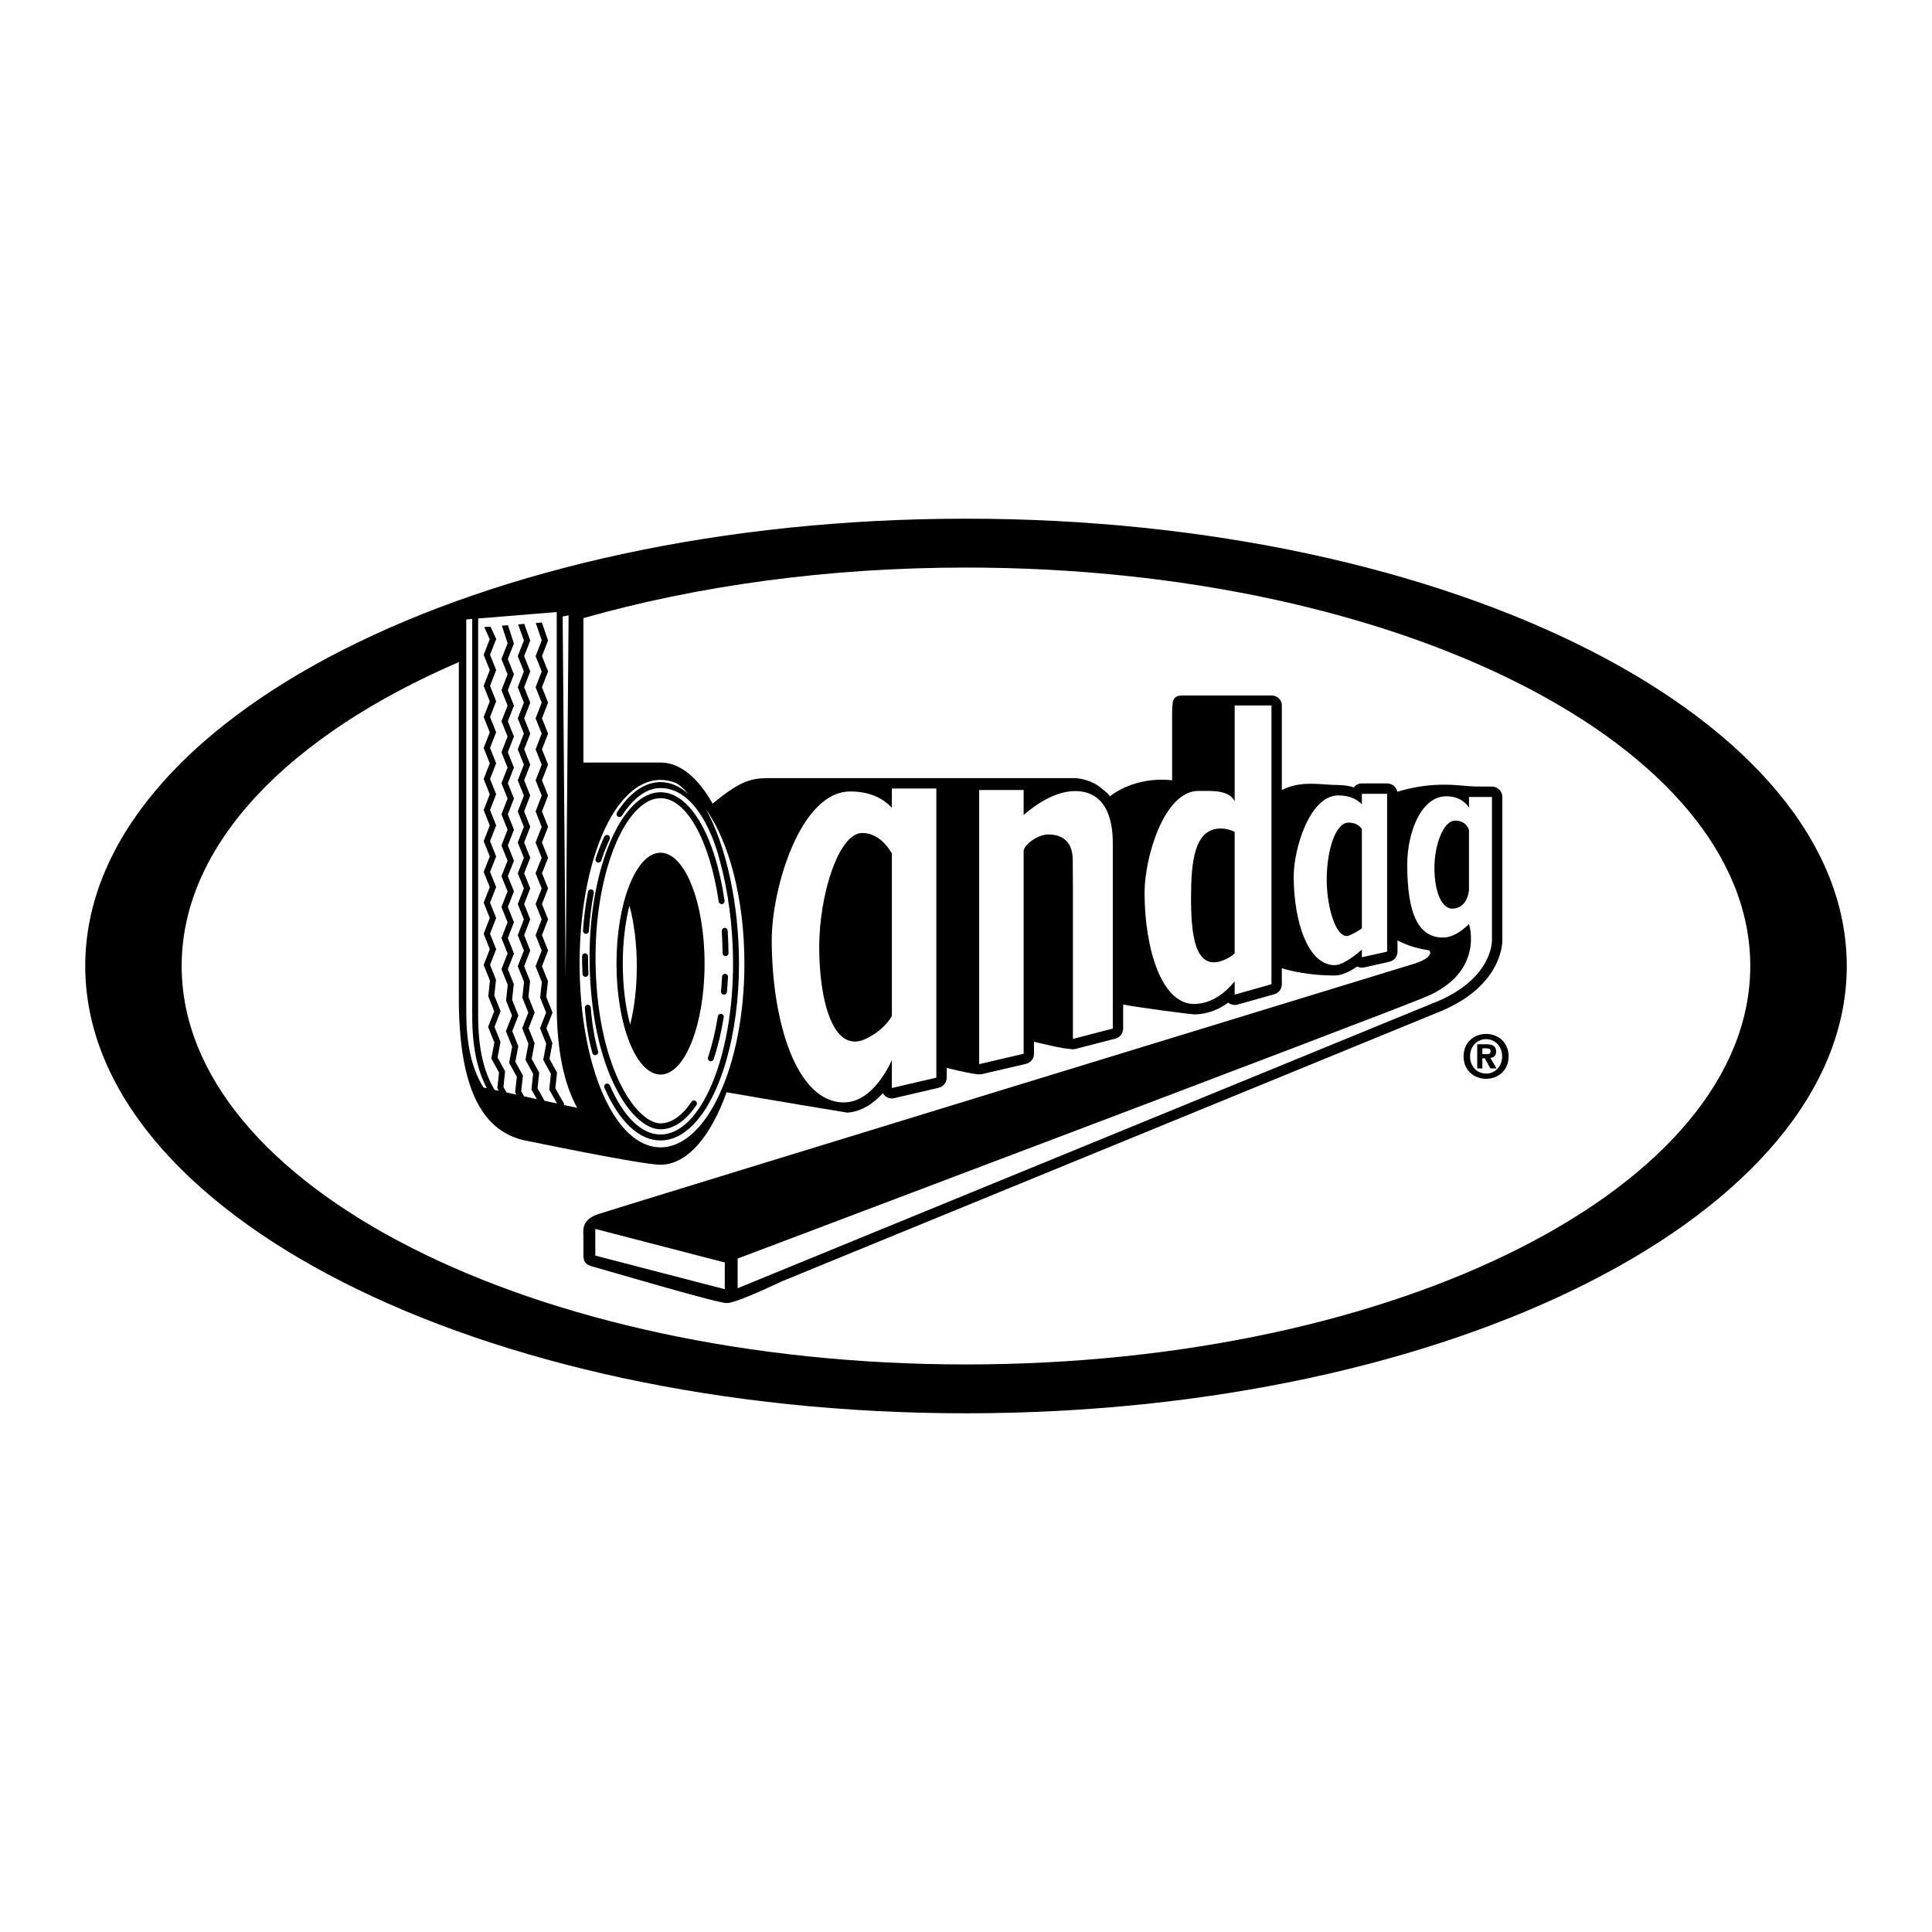
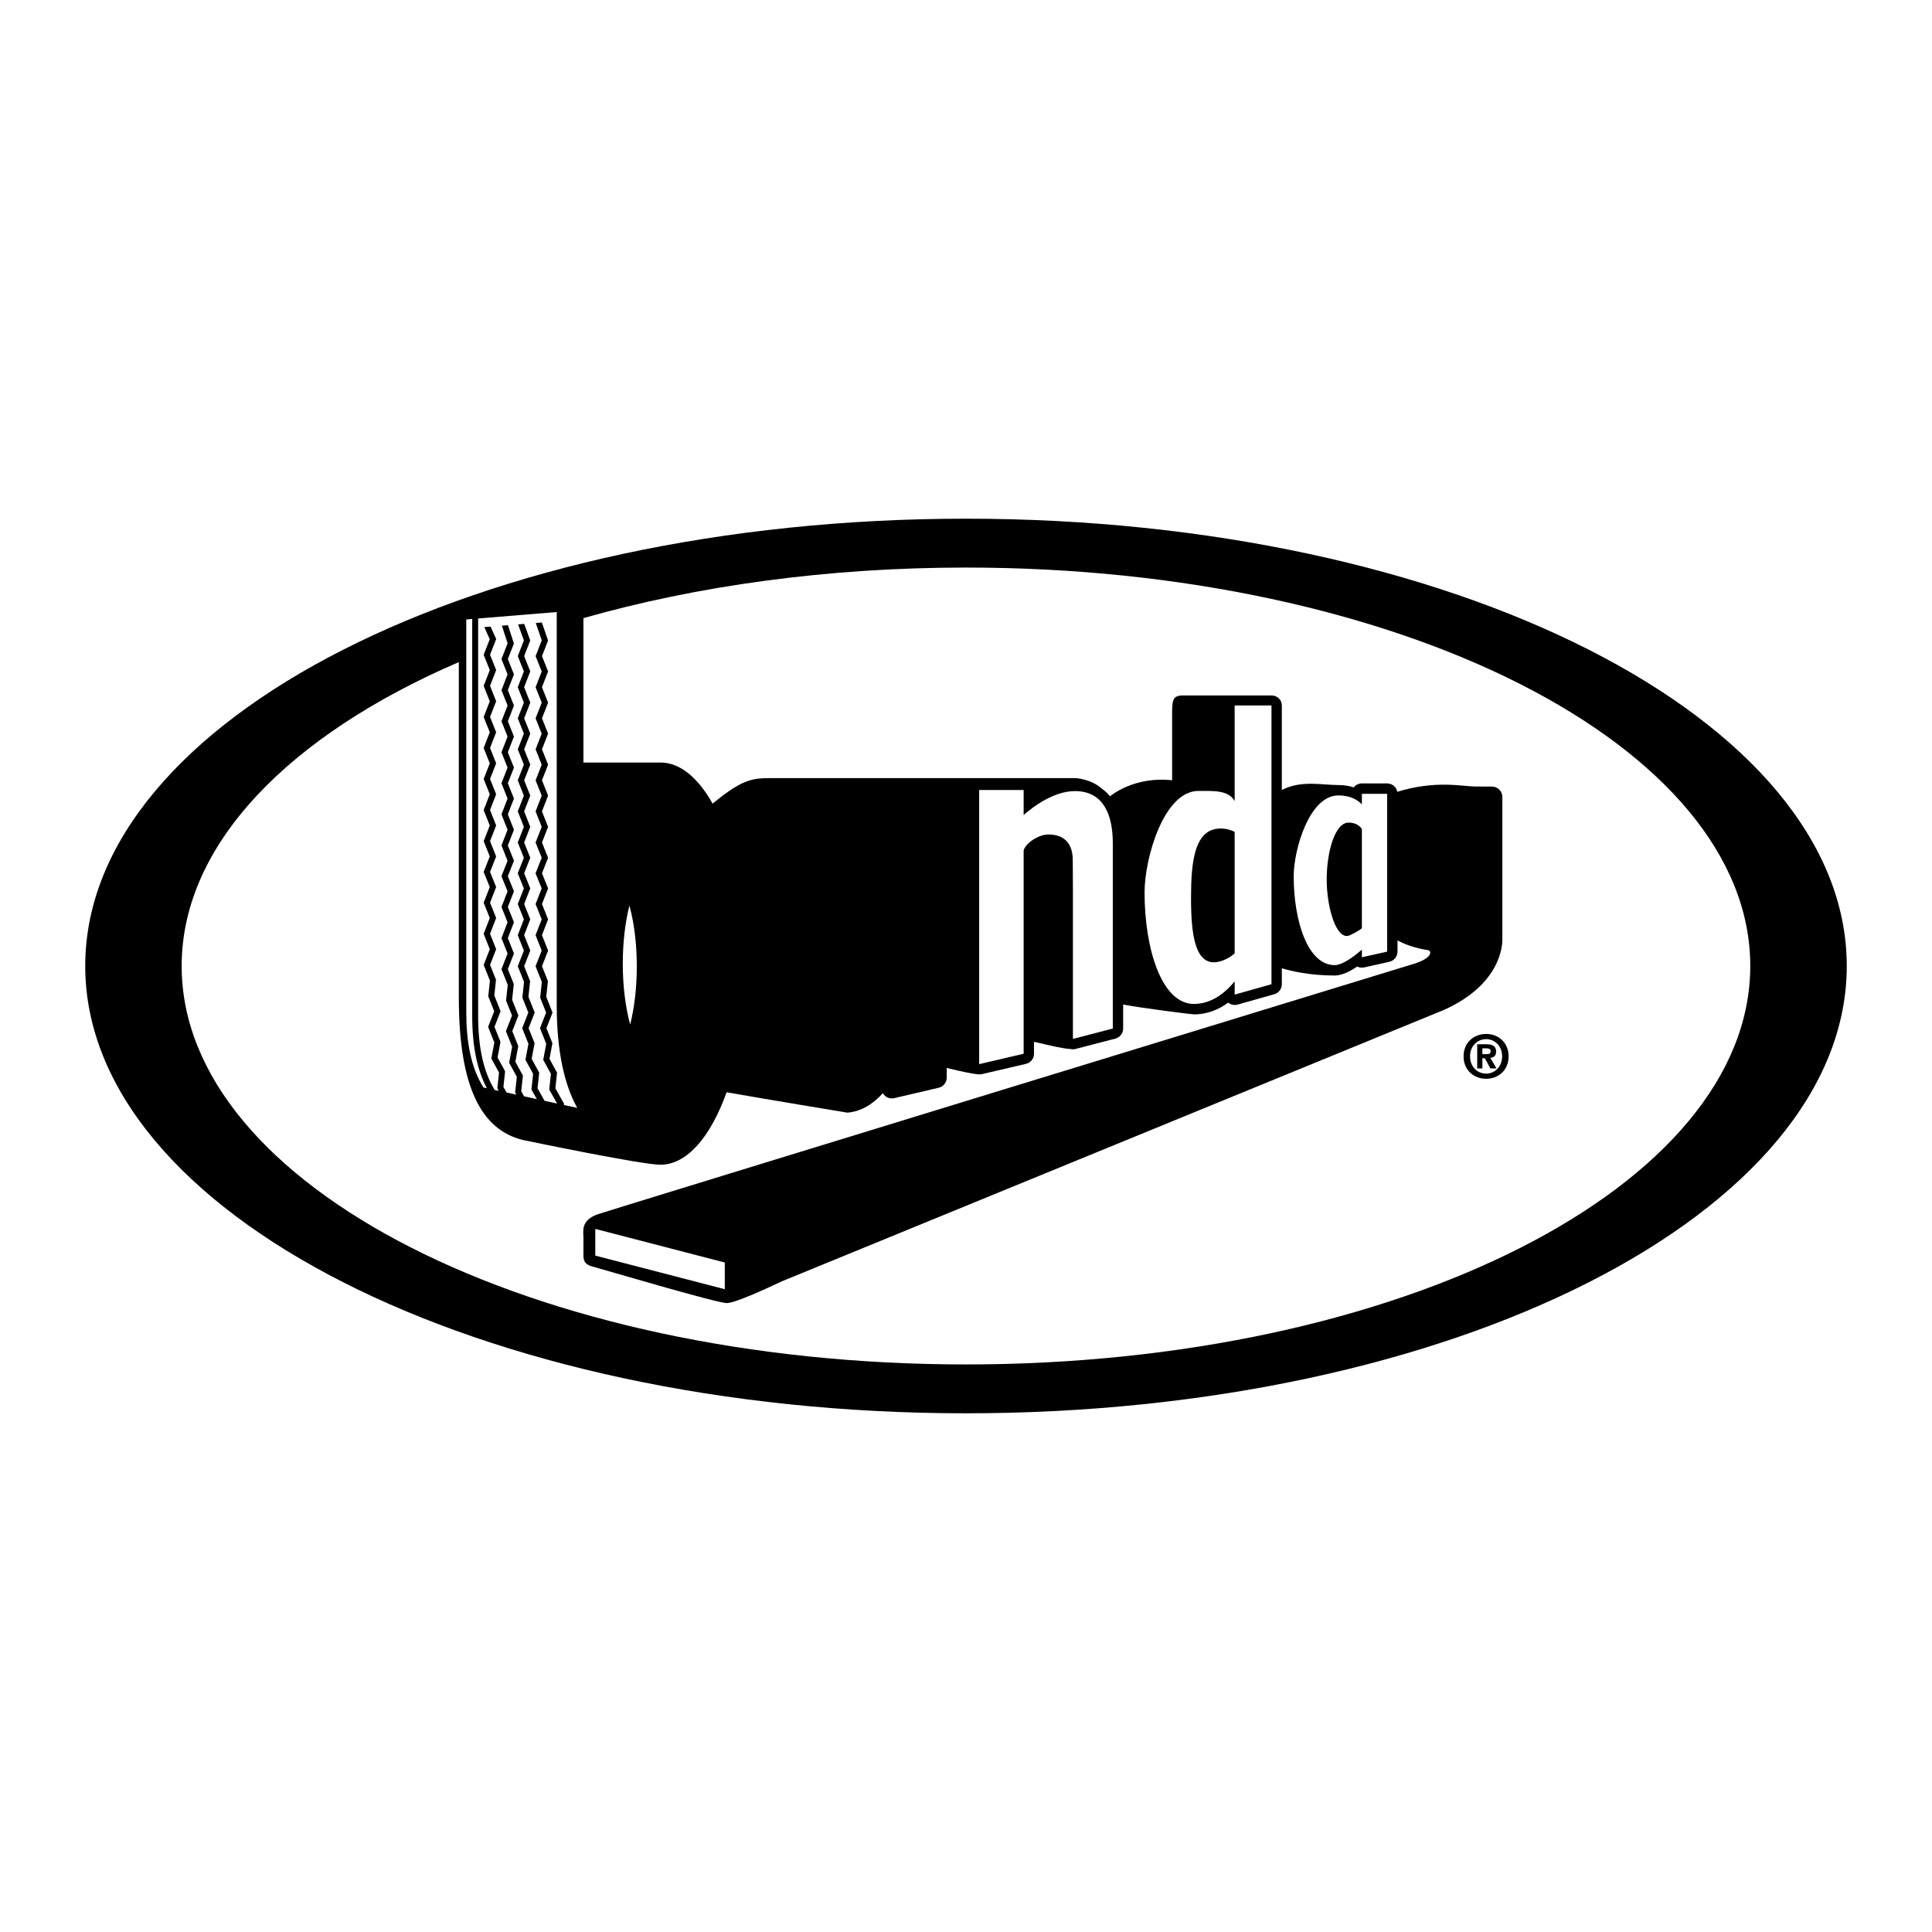
<svg xmlns="http://www.w3.org/2000/svg" version="1.0" id="Layer_1" x="0px" y="0px" width="192.756px" height="192.756px" viewBox="0 0 192.756 192.756" enable-background="new 0 0 192.756 192.756" xml:space="preserve">
  <g>
    <polygon fill-rule="evenodd" clip-rule="evenodd" fill="#FFFFFF" points="0,0 192.756,0 192.756,192.756 0,192.756 0,0  " />
    <path fill-rule="evenodd" clip-rule="evenodd" d="M96.378,51.75c-48.531,0-87.874,19.98-87.874,44.627   c0,24.646,39.343,44.628,87.874,44.628c48.531,0,87.874-19.982,87.874-44.628C184.252,71.731,144.909,51.75,96.378,51.75   L96.378,51.75z" />
    <path fill-rule="evenodd" clip-rule="evenodd" fill="#FFFFFF" d="M96.378,56.625c-13.861,0-26.877,1.833-38.169,5.045   c0,2.263,0,7.928,0,14.407h7.693c1.953,0,3.753,1.529,5.195,4.101c3.302-2.715,4.152-2.545,6.566-2.545c2.589,0,29.663,0,29.663,0   s1.523,0.078,2.601,1.048c0.186,0.132,0.364,0.276,0.528,0.44c0.102,0.101,0.193,0.213,0.285,0.325   c2.839-2.151,6.202-1.592,6.202-1.592s0-4.734,0-6.361c0-1.627,0-2.108,1.109-2.108c0.841,0,8.803,0,8.803,0   c0.571,0,1.035,0.427,1.035,0.999v8.431c1.959-0.994,3.952-0.492,5.634-0.492c0.601,0,1.11,0.092,1.542,0.235   c0.189-0.24,0.479-0.397,0.81-0.397h2.519c0.504,0,0.922,0.359,1.016,0.835c3.787-1.159,6.391-0.553,7.724-0.527l1.72,0.008   c0.572,0,1.036,0.464,1.036,1.036v14.25c0.006,0.491-0.125,4.474-5.887,7.021l-65.97,27.043c-1.73,0.811-4.699,2.18-5.522,2.18   c-1.036,0-12.477-3.404-13.414-3.65s-0.888-0.789-0.888-1.33c0-0.543,0-0.988,0-1.58c0-0.59-0.296-1.725,1.479-2.316   s79.347-24.362,81.32-24.954c1.973-0.591,1.824-1.331,1.479-1.38c-1.45-0.208-2.504-0.674-3.058-0.97v1.118   c0,0.484-0.336,0.904-0.809,1.01l-2.52,0.565c-0.237,0.053-0.482,0.019-0.695-0.089c-0.731,0.501-1.536,0.897-2.251,0.897   c-2.572,0-4.48-0.485-5.266-0.725v1.596c0,0.463-0.308,0.871-0.754,0.996l-3.674,1.037c-0.312,0.088-0.675-0.002-0.934-0.199   c-0.011-0.008-0.006-0.004-0.001,0.002c-0.901,0.676-2.059,1.17-3.406,1.17c-0.209,0-5.315-0.639-7.062-0.984v2.398   c0,0.471-0.318,0.883-0.774,1.002l-3.979,1.035c-0.168,0.045-0.341,0.041-0.505,0.002c-0.784-0.039-1.886-0.312-3.637-0.721v1.197   c0,0.48-0.332,0.898-0.8,1.008l-4.439,1.035c-0.024,0.01-0.377,0.021-0.493-0.008c-0.501-0.061-1.42-0.234-2.978-0.621v0.971   c0,0.48-0.332,0.898-0.801,1.008l-4.438,1.037c-0.308,0.07-0.631-0.002-0.879-0.197c-0.105-0.084-0.187-0.188-0.251-0.303   c-0.905,1.006-2.079,1.828-3.54,1.945c0,0-8.331-1.371-12.051-2.035c-1.574,4.418-3.943,7.232-6.594,7.232   c-1.923,0-13.759-2.475-13.759-2.475c-4.143-1.035-6.362-5.326-6.362-14.201c0-4.196,0-23.795,0-33.473   c-16.915,7.292-27.653,18.169-27.653,30.321c0,21.955,35.034,39.753,78.25,39.753c43.216,0,78.25-17.799,78.25-39.753   C174.628,74.423,139.594,56.625,96.378,56.625L96.378,56.625z" />
-     <polygon fill-rule="evenodd" clip-rule="evenodd" fill="#FFFFFF" points="56.137,61.507 56.434,97.457 56.729,61.396    56.137,61.507  " />
-     <path fill-rule="evenodd" clip-rule="evenodd" fill="#FFFFFF" d="M88.981,78.668v1.931c-0.729-0.803-1.999-1.634-4.143-1.634   c-5.03,0-7.841,9.764-7.841,14.794c0,8.137,2.458,16.229,7.192,16.229c2.46,0,4.067-2.668,4.792-4.211v2.775l4.438-1.035V78.668   H88.981L88.981,78.668z" />
    <path fill-rule="evenodd" clip-rule="evenodd" d="M86.318,103.672c-3.255,1.479-4.586-3.994-4.586-9.173   c0-5.178,1.923-11.391,4.291-11.391c1.488,0,2.45,1.169,2.959,2.037v16.229C88.489,102.182,87.674,103.055,86.318,103.672   L86.318,103.672z" />
    <path fill-rule="evenodd" clip-rule="evenodd" fill="#FFFFFF" d="M135.875,79.197v1.056c-0.413-0.439-1.133-0.895-2.352-0.895   c-2.854,0-4.45,5.33-4.45,8.075c0,4.441,1.396,8.858,4.082,8.858c0.883,0,2.229-1.114,2.72-1.547v0.764l2.519-0.565V79.197H135.875   L135.875,79.197z" />
    <path fill-rule="evenodd" clip-rule="evenodd" d="M134.658,93.315c-1.295,0.592-2.293-2.722-2.293-5.548   c0-2.826,0.839-5.696,2.182-5.696c0.709,0,1.108,0.324,1.328,0.629v9.915C135.632,92.809,135.253,93.044,134.658,93.315   L134.658,93.315z" />
    <path fill-rule="evenodd" clip-rule="evenodd" fill="#FFFFFF" d="M123.182,70.384v9.54c-0.618-1.107-2.12-1.014-3.615-1.014   c-3.446,0-5.373,6.69-5.373,10.137c0,5.575,1.685,11.119,4.928,11.119c1.835,0,3.222-1.229,4.061-2.254v1.32l3.673-1.035V70.384   H123.182L123.182,70.384z" />
    <path fill-rule="evenodd" clip-rule="evenodd" d="M121.973,95.838c-2.812,1.028-3.143-2.737-3.143-6.285s0.331-6.891,2.939-6.891   c0.588,0,1.054,0.147,1.412,0.333v12.125C122.871,95.4,122.479,95.653,121.973,95.838L121.973,95.838z" />
    <path fill-rule="evenodd" clip-rule="evenodd" fill="#FFFFFF" d="M107.252,78.928c-2.12,0-4.18,1.558-5.123,2.384v-2.495h-4.438   v27.351l4.438-1.035V84.851c0.166-0.692,1.458-1.595,2.46-1.595c1.072,0,2.44,0.419,2.44,2.564c0,1.109,0.016,3.021,0.016,3.021   v14.811l3.979-1.035c0,0,0-16.735,0-18.511C111.024,81.369,110.137,78.928,107.252,78.928L107.252,78.928z" />
-     <path fill-rule="evenodd" clip-rule="evenodd" fill="#FFFFFF" d="M148.853,79.513h-2.292v1.068   c-0.295-0.47-0.946-1.135-2.275-1.135c-2.492,0-3.886,3.587-3.886,6.824c0,5.122,1.218,7.268,3.564,7.268   c1.049,0,2.008-0.76,2.597-1.352c0,0,1.622,4.828-4.394,7.306c-5.252,2.162-68.572,26.074-68.572,26.074v2.959l70.015-28.701   c5.412-2.391,5.243-6.062,5.243-6.062V79.513L148.853,79.513z" />
    <path fill-rule="evenodd" clip-rule="evenodd" d="M145.052,90.652c-1.222,0.153-1.939-1.732-1.939-4.051s0.894-4.73,2.067-4.73   c1.173,0,1.379,0.954,1.379,0.954l0.002-0.016v5.989C146.525,89.18,146.315,90.494,145.052,90.652L145.052,90.652z" />
    <polygon fill-rule="evenodd" clip-rule="evenodd" fill="#FFFFFF" points="72.312,128.625 72.312,125.961 59.392,122.609    59.392,125.273 72.312,128.625  " />
    <path fill-rule="evenodd" clip-rule="evenodd" fill="#FFFFFF" d="M48.575,108.572c-0.981-1.842-1.462-4.211-1.462-7.219V61.754   l-0.592,0.049c0,0,0,33.583,0,39.205c0,2.861,0.444,5.475,1.716,7.492L48.575,108.572L48.575,108.572z" />
    <path fill-rule="evenodd" clip-rule="evenodd" fill="#FFFFFF" d="M57.592,110.531c-1.295-2.32-2.047-5.68-2.047-10.264   c0-5.621,0-39.204,0-39.204l-7.841,0.643v39.647c0,3.162,0.54,5.578,1.647,7.389l0.415,0.09l-0.147-0.262l0.168-1.564l-0.766-1.4   l0.3-1.596l-0.622-1.555l0.61-1.562l-0.594-1.49l0.167-1.566l-0.626-1.567l0.61-1.563l-0.61-1.539l0.61-1.576l-0.61-1.526   l0.61-1.562l-0.611-1.509l0.611-1.546l-0.61-1.525l0.61-1.563l-0.61-1.539l0.61-1.576l-0.61-1.526l0.61-1.563l-0.61-1.53   l0.61-1.567l-0.61-1.526l0.61-1.563l-0.61-1.539l0.61-1.576l-0.61-1.526l0.607-1.556l-0.547-1.207l0.626-0.051l0.563,1.241   l-0.613,1.57l0.61,1.525l-0.61,1.577l0.61,1.541l-0.61,1.562l0.61,1.525l-0.61,1.567l0.61,1.531l-0.61,1.562l0.61,1.525   l-0.61,1.577l0.61,1.54l-0.61,1.562l0.61,1.526l-0.61,1.545l0.61,1.508l-0.61,1.563l0.61,1.525l-0.61,1.577l0.61,1.54l-0.61,1.562   l0.594,1.485l-0.167,1.566l0.626,1.572l-0.61,1.562l0.599,1.496l-0.292,1.557l0.753,1.379l-0.168,1.562L50.539,109l0.977,0.211   l-0.121-0.215l0.168-1.564l-0.766-1.4l0.299-1.596l-0.622-1.555l0.61-1.562l-0.594-1.49l0.166-1.568l-0.626-1.565l0.611-1.563   l-0.61-1.539l0.61-1.576l-0.611-1.526l0.61-1.562l-0.611-1.509l0.611-1.546l-0.61-1.525l0.611-1.563l-0.61-1.539l0.61-1.576   l-0.611-1.526l0.61-1.562l-0.61-1.53l0.61-1.567l-0.61-1.526l0.611-1.563l-0.61-1.539l0.61-1.576l-0.611-1.526l0.615-1.573   l-0.573-1.757l0.607-0.049l0.594,1.825l-0.606,1.552l0.61,1.525l-0.61,1.577l0.61,1.541l-0.61,1.562l0.61,1.525l-0.611,1.568   l0.611,1.53l-0.61,1.562l0.61,1.525l-0.61,1.577l0.61,1.54l-0.61,1.562l0.61,1.526l-0.61,1.545l0.61,1.508l-0.61,1.563l0.61,1.525   l-0.61,1.577l0.61,1.54l-0.61,1.562l0.594,1.486l-0.167,1.566l0.626,1.57l-0.61,1.562l0.599,1.498l-0.292,1.557l0.753,1.379   l-0.167,1.561l0.285,0.508l1.27,0.277l-0.537-0.955l0.168-1.564l-0.766-1.402l0.299-1.596l-0.622-1.555l0.61-1.562l-0.594-1.49   l0.167-1.566l-0.626-1.566l0.61-1.563l-0.61-1.539l0.61-1.576l-0.61-1.526l0.61-1.562l-0.611-1.509l0.611-1.546l-0.61-1.525   l0.61-1.563l-0.61-1.539l0.61-1.576l-0.61-1.526l0.61-1.562l-0.61-1.53l0.61-1.567l-0.61-1.526l0.61-1.563l-0.61-1.539l0.61-1.576   l-0.61-1.526l0.612-1.568l-0.58-1.598l0.612-0.05l0.601,1.656l-0.608,1.558l0.61,1.525l-0.611,1.577l0.611,1.541l-0.61,1.562   l0.61,1.525l-0.61,1.568l0.61,1.53l-0.61,1.562l0.61,1.525l-0.611,1.577l0.611,1.54l-0.61,1.562l0.61,1.526l-0.61,1.545l0.61,1.508   l-0.61,1.563l0.61,1.525l-0.611,1.577l0.611,1.54l-0.61,1.562l0.594,1.485l-0.167,1.568l0.626,1.57l-0.61,1.562l0.599,1.496   l-0.292,1.559l0.753,1.379l-0.167,1.561l0.701,1.248l1.249,0.27l-0.783-1.393l0.168-1.564l-0.766-1.402l0.299-1.596l-0.622-1.555   l0.61-1.562l-0.594-1.49l0.167-1.566l-0.626-1.566l0.611-1.563l-0.61-1.539l0.61-1.576l-0.61-1.526l0.61-1.562l-0.611-1.509   l0.611-1.546l-0.61-1.525l0.611-1.563l-0.61-1.539l0.61-1.576l-0.61-1.526l0.61-1.562l-0.61-1.53l0.61-1.567l-0.61-1.526   l0.611-1.563l-0.61-1.539l0.61-1.576l-0.61-1.526l0.613-1.571l-0.596-1.738l0.608-0.049l0.618,1.801l-0.607,1.555l0.61,1.525   l-0.611,1.577l0.611,1.541l-0.61,1.562l0.61,1.525l-0.61,1.568l0.61,1.53l-0.61,1.562l0.61,1.525l-0.611,1.577l0.611,1.54   l-0.61,1.562l0.61,1.526l-0.61,1.545l0.61,1.508l-0.61,1.563l0.61,1.525l-0.611,1.577l0.611,1.54l-0.61,1.562l0.594,1.485   l-0.167,1.568l0.626,1.57l-0.61,1.562l0.599,1.496l-0.292,1.559l0.753,1.379l-0.167,1.561l0.879,1.564l-0.038,0.1L57.592,110.531   L57.592,110.531z" />
-     <path fill-rule="evenodd" clip-rule="evenodd" fill="#FFFFFF" d="M70.442,80.748c1.997,3.614,3.288,9.435,3.288,15.394   c0,6.989-1.814,13.317-4.622,16.126c-1.005,1.004-2.083,1.514-3.207,1.514c-2.137,0-4.125-1.867-5.598-5.258   c-0.065-0.15,0.004-0.324,0.154-0.389c0.15-0.066,0.324,0.002,0.389,0.152c1.373,3.162,3.167,4.902,5.055,4.902   c3.99,0,7.236-7.648,7.236-17.048c0-3.687-0.495-7.311-1.344-10.367c-0.085-0.337-1.75-7.15-5.892-7.15   c-1.362,0-2.691,0.952-3.845,2.754c-0.088,0.138-0.271,0.178-0.409,0.089c-0.138-0.088-0.178-0.271-0.089-0.409   c1.268-1.98,2.77-3.027,4.343-3.027c0.97,0,1.915,0.416,2.791,1.188c-0.119-0.137-0.238-0.269-0.359-0.391   c-0.274-0.273-0.551-0.497-0.83-0.677c-0.519-0.221-1.054-0.34-1.603-0.34c-4.622,0-8.073,8.207-8.073,18.33   c0,10.122,3.451,18.329,8.073,18.329s8.369-8.207,8.369-18.329C74.271,89.686,72.745,84.013,70.442,80.748L70.442,80.748z" />
    <path fill-rule="evenodd" clip-rule="evenodd" d="M59.612,86.047c0.155,0.051,0.322-0.033,0.374-0.188   c0.252-0.762,0.536-1.481,0.843-2.137c0.07-0.148,0.006-0.324-0.142-0.394c-0.148-0.07-0.324-0.006-0.393,0.142   c-0.318,0.677-0.611,1.418-0.87,2.203C59.372,85.829,59.457,85.996,59.612,86.047L59.612,86.047z" />
    <path fill-rule="evenodd" clip-rule="evenodd" d="M58.438,93.164c0.163,0.011,0.304-0.112,0.316-0.274   c0.093-1.308,0.258-2.589,0.491-3.807c0.031-0.161-0.074-0.315-0.234-0.346c-0.161-0.031-0.315,0.074-0.347,0.234   c-0.238,1.241-0.406,2.545-0.5,3.877C58.152,93.01,58.275,93.152,58.438,93.164L58.438,93.164z" />
    <path fill-rule="evenodd" clip-rule="evenodd" d="M58.426,97.461c0.163-0.008,0.289-0.146,0.281-0.309   c-0.027-0.575-0.042-1.16-0.042-1.741c0-0.164-0.133-0.296-0.296-0.296c-0.164,0-0.296,0.132-0.296,0.296   c0,0.59,0.015,1.186,0.042,1.768C58.124,97.344,58.263,97.469,58.426,97.461L58.426,97.461z" />
    <path fill-rule="evenodd" clip-rule="evenodd" d="M71.963,101.152c-0.162-0.027-0.313,0.082-0.34,0.242   c-0.242,1.482-0.573,2.863-0.983,4.104c-0.051,0.156,0.033,0.322,0.188,0.375c0.155,0.051,0.323-0.033,0.374-0.189   c0.42-1.27,0.758-2.68,1.005-4.191C72.234,101.33,72.125,101.178,71.963,101.152L71.963,101.152z" />
-     <path fill-rule="evenodd" clip-rule="evenodd" d="M72.351,97.158c-0.164-0.009-0.302,0.117-0.311,0.279   c-0.025,0.498-0.061,0.996-0.104,1.484c-0.015,0.162,0.105,0.307,0.268,0.32c0.163,0.016,0.307-0.105,0.321-0.268   c0.045-0.496,0.081-1.002,0.106-1.506C72.64,97.305,72.514,97.166,72.351,97.158L72.351,97.158z" />
    <path fill-rule="evenodd" clip-rule="evenodd" d="M72.602,92.85c-0.01-0.164-0.151-0.287-0.314-0.276   c-0.163,0.01-0.287,0.151-0.276,0.314c0.046,0.725,0.073,1.467,0.079,2.206c0.001,0.164,0.135,0.295,0.298,0.293   c0.164-0.001,0.295-0.134,0.294-0.298C72.676,94.339,72.649,93.585,72.602,92.85L72.602,92.85z" />
    <path fill-rule="evenodd" clip-rule="evenodd" d="M65.902,79.041c-3.836,0-7.078,7.497-7.078,16.371   c0,8.401,2.361,13.756,4.572,15.967c0.845,0.844,1.711,1.291,2.506,1.291c1.281,0,2.52-0.836,3.582-2.418   c0.091-0.135,0.055-0.318-0.081-0.41s-0.32-0.055-0.411,0.08c-0.947,1.41-2.016,2.156-3.09,2.156c-0.625,0-1.367-0.396-2.087-1.117   c-2.126-2.127-4.398-7.328-4.398-15.549c0-6.268,1.668-12.147,4.151-14.63c0.762-0.763,1.548-1.149,2.334-1.149   c2.563,0,4.896,4.147,5.803,10.318c0.024,0.162,0.174,0.274,0.336,0.25s0.273-0.174,0.25-0.336   C71.323,83.29,68.816,79.041,65.902,79.041L65.902,79.041z" />
    <path fill-rule="evenodd" clip-rule="evenodd" d="M58.94,100.52L58.94,100.52c-0.01-0.162-0.151-0.287-0.313-0.275   c-0.163,0.01-0.287,0.15-0.277,0.312c0.006,0.1,0.157,2.424,0.75,4.502c0.045,0.156,0.209,0.248,0.366,0.203   s0.248-0.209,0.203-0.365C59.094,102.881,58.942,100.543,58.94,100.52L58.94,100.52z" />
    <path fill-rule="evenodd" clip-rule="evenodd" d="M65.902,107.209c2.426,0,4.394-4.955,4.394-11.067s-1.967-11.067-4.394-11.067   c-2.427,0-4.394,4.955-4.394,11.067S63.475,107.209,65.902,107.209L65.902,107.209z" />
    <path fill-rule="evenodd" clip-rule="evenodd" fill="#FFFFFF" d="M62.798,90.347c-0.417,1.648-0.663,3.643-0.663,5.795   c0,2.274,0.273,4.376,0.736,6.075c0.417-1.648,0.662-3.643,0.662-5.795C63.534,94.146,63.261,92.046,62.798,90.347L62.798,90.347z" />
    <path fill-rule="evenodd" clip-rule="evenodd" d="M148.271,107.631c-1.189,0-2.249-0.824-2.249-2.238s1.06-2.236,2.249-2.236   c1.184,0,2.243,0.822,2.243,2.236S149.455,107.631,148.271,107.631L148.271,107.631z" />
-     <path fill-rule="evenodd" clip-rule="evenodd" fill="#FFFFFF" d="M148.271,103.676c-0.888,0-1.604,0.688-1.604,1.717   s0.717,1.723,1.604,1.717v0.006c0.864,0,1.598-0.693,1.598-1.723S149.136,103.676,148.271,103.676L148.271,103.676z" />
+     <path fill-rule="evenodd" clip-rule="evenodd" fill="#FFFFFF" d="M148.271,103.676c-0.888,0-1.604,0.688-1.604,1.717   s0.717,1.723,1.604,1.717v0.006c0.864,0,1.598-0.693,1.598-1.723S149.136,103.676,148.271,103.676z" />
    <path fill-rule="evenodd" clip-rule="evenodd" d="M147.898,106.594h-0.515v-2.408h0.899c0.621,0,0.988,0.178,0.988,0.729   c0,0.443-0.261,0.604-0.58,0.627l0.615,1.053h-0.609l-0.557-1.012h-0.242V106.594L147.898,106.594z" />
    <path fill-rule="evenodd" clip-rule="evenodd" fill="#FFFFFF" d="M148.354,105.174c0.23,0,0.366-0.047,0.366-0.314   c0-0.248-0.266-0.266-0.461-0.266h-0.361v0.58H148.354L148.354,105.174z" />
  </g>
</svg>